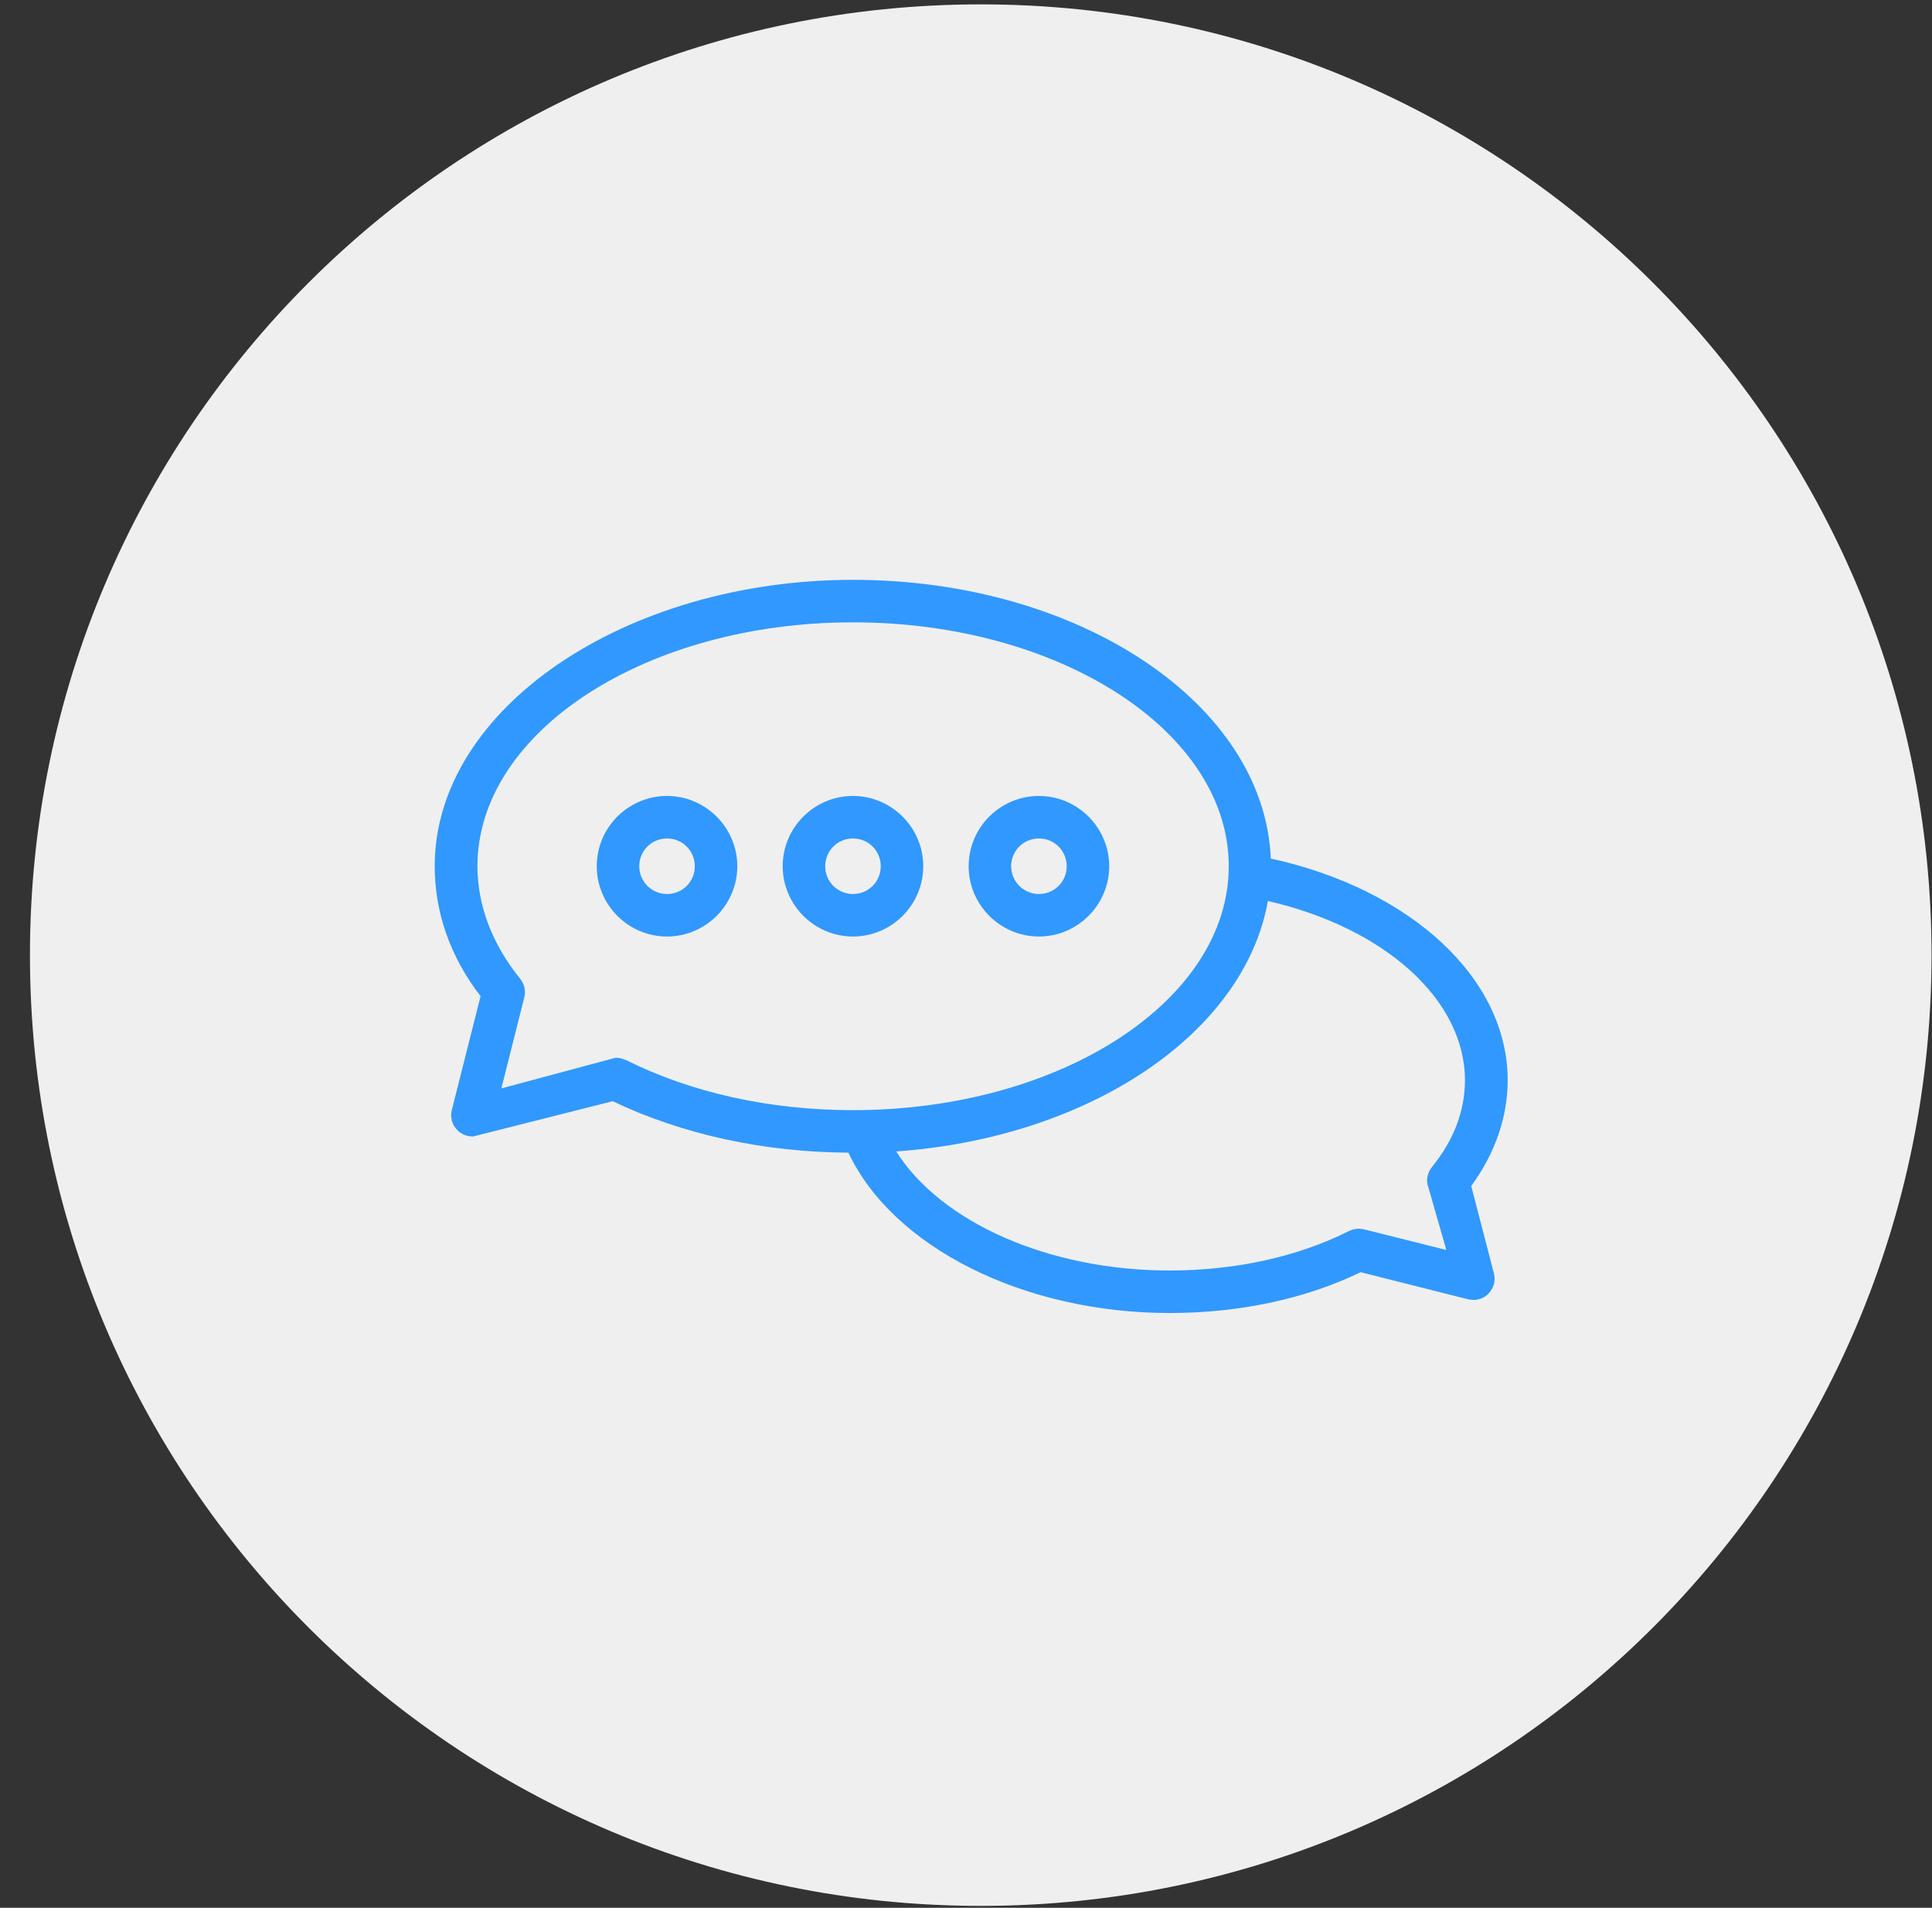
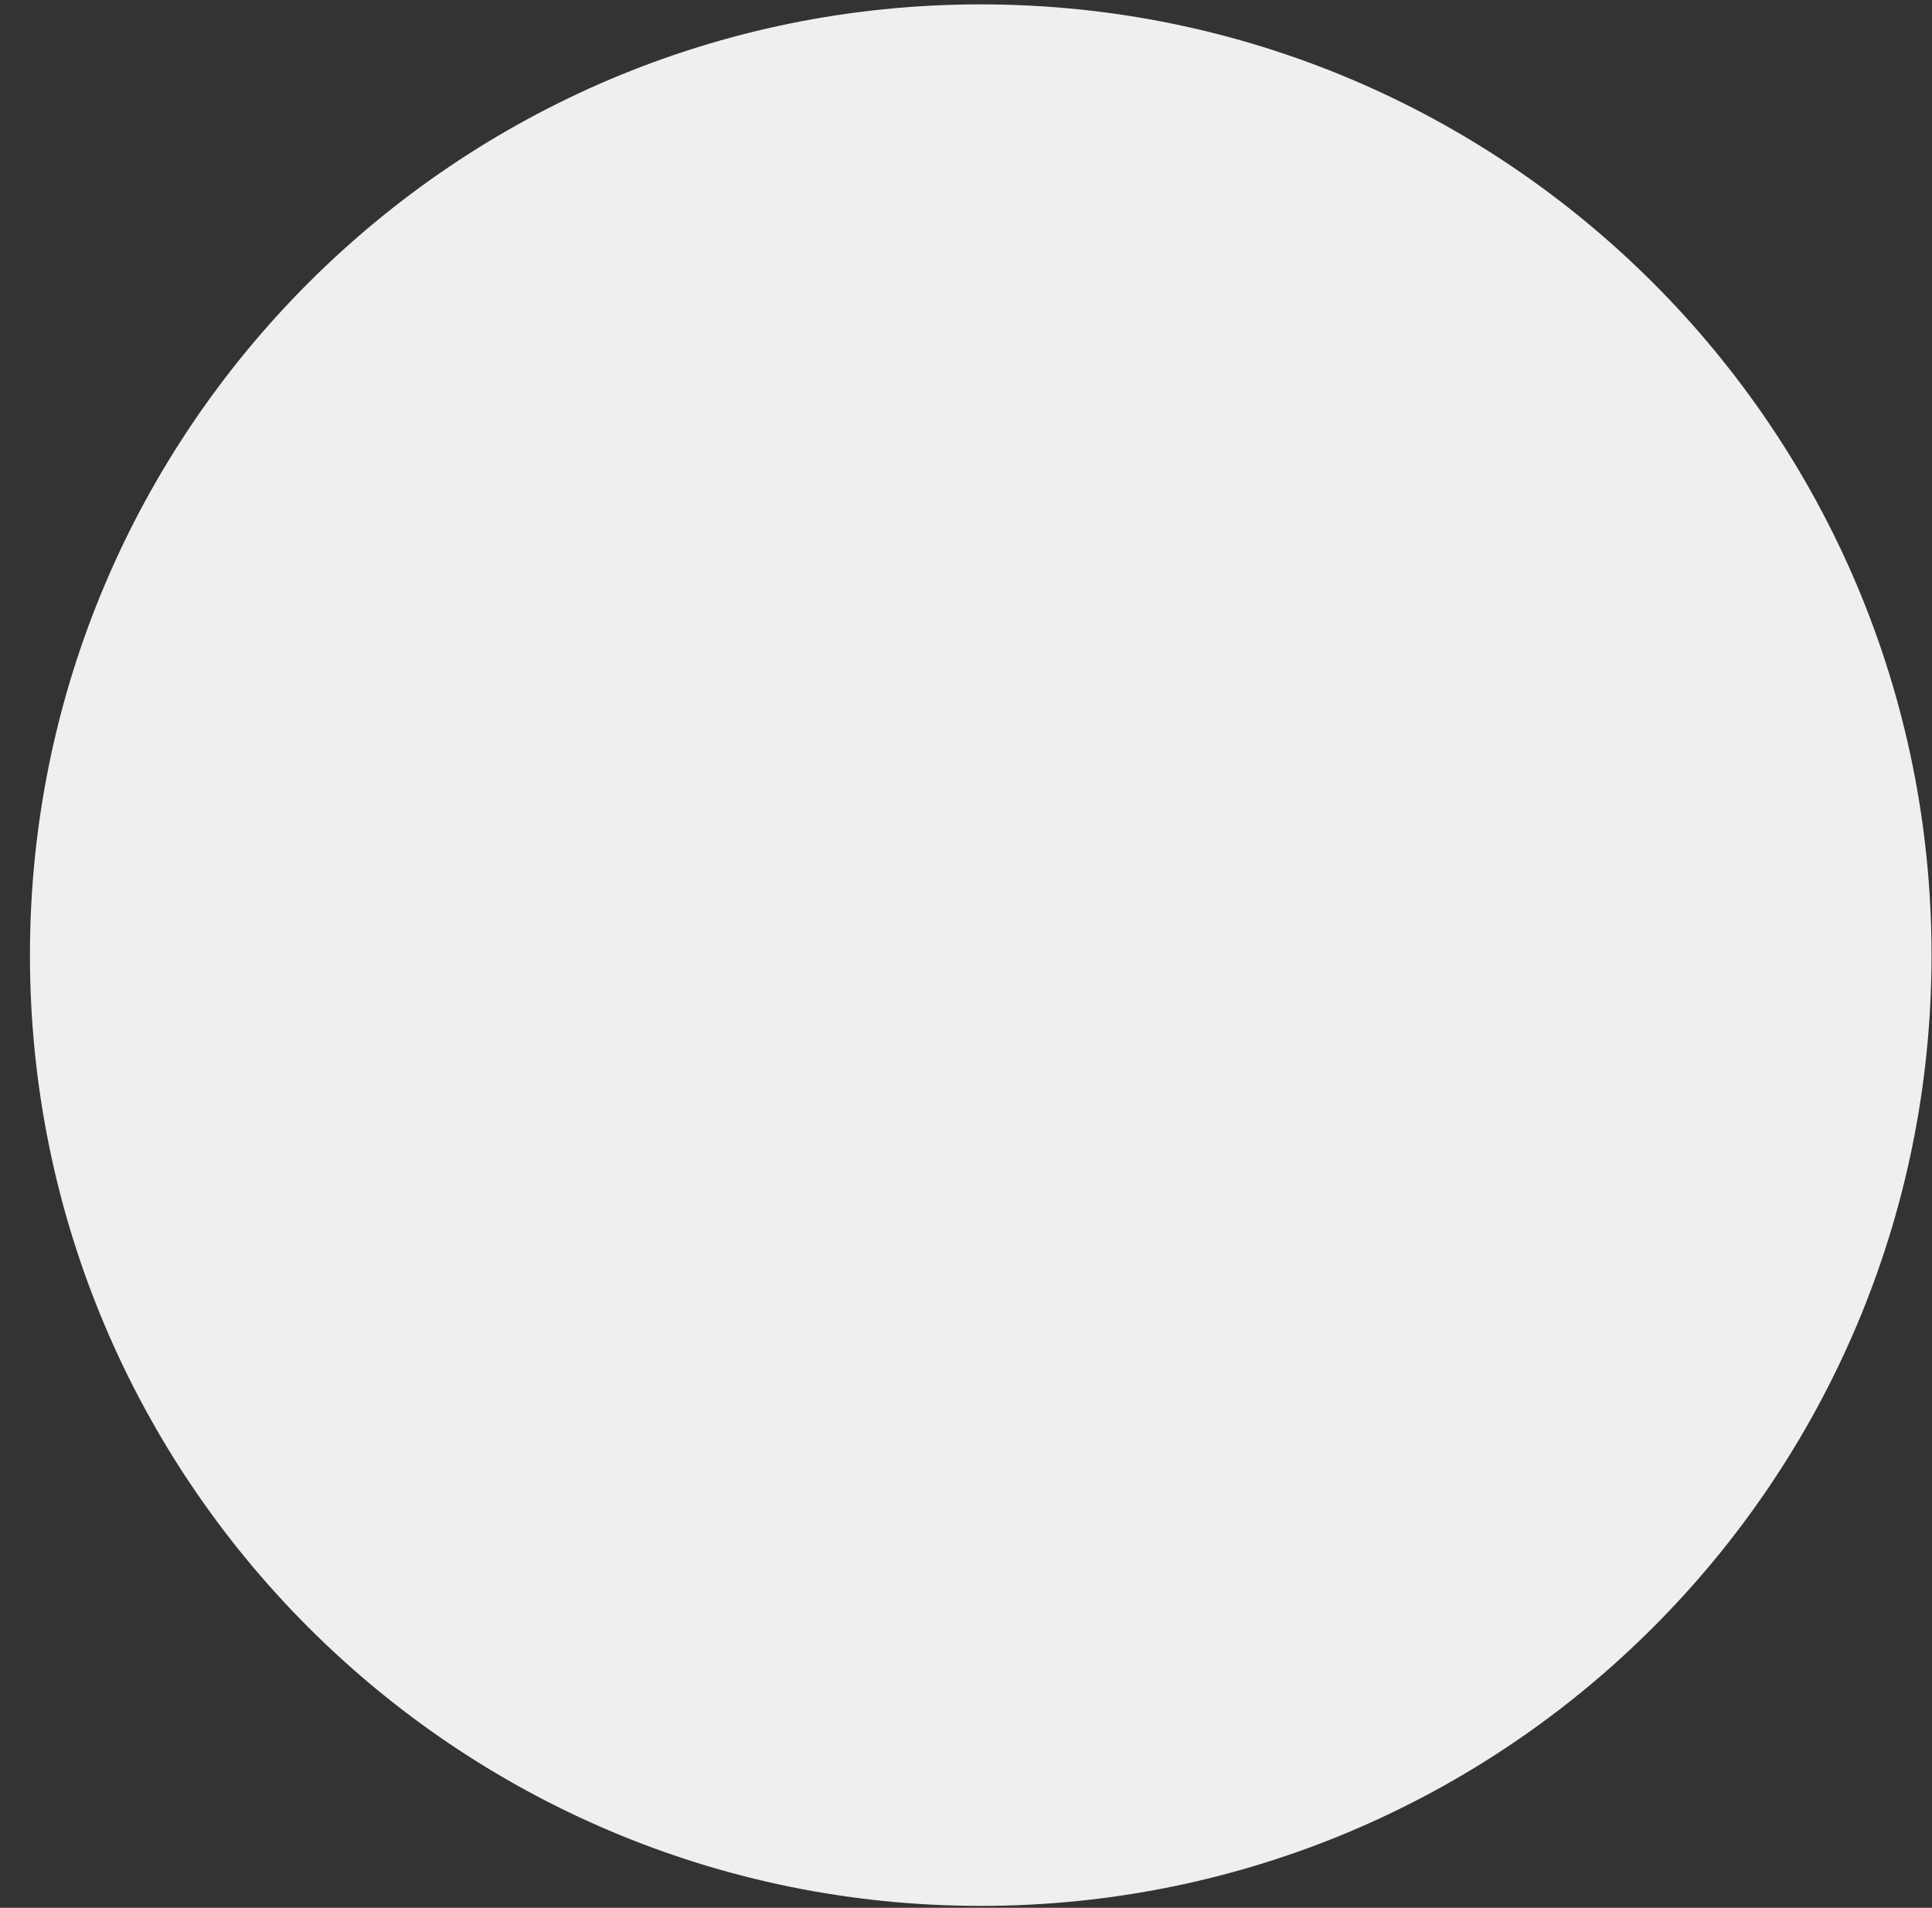
<svg xmlns="http://www.w3.org/2000/svg" width="80" height="79" viewBox="0 0 80 79" fill="none">
  <rect x="0" y="0" width="80" height="79" fill="#333333" stroke="none" />
  <path d="M40.611 78.921C62.354 78.921 79.981 61.294 79.981 39.551C79.981 17.807 62.354 0.181 40.611 0.181C18.867 0.181 1.24 17.807 1.24 39.551C1.24 61.294 18.867 78.921 40.611 78.921Z" fill="#EFEFEF" />
  <g clip-path="url(#clip0_2977_6619)">
-     <path d="M60.92 49.11C61.91 47.76 62.43 46.25 62.43 44.73C62.43 40.53 58.45 36.83 52.62 35.55C52.36 29.16 44.71 24.01 35.32 24.01C25.93 24.01 18 29.32 18 35.87C18 37.78 18.65 39.64 19.9 41.25L18.71 45.96C18.63 46.26 18.72 46.58 18.94 46.8C19.11 46.97 19.33 47.06 19.59 47.06L25.37 45.6C28.24 46.97 31.61 47.71 35.13 47.73C36.98 51.65 42.39 54.37 48.43 54.37C51.31 54.37 54.05 53.79 56.34 52.68L60.82 53.81L61.01 53.83C61.24 53.83 61.47 53.74 61.63 53.57C61.85 53.35 61.94 53.03 61.86 52.73L60.92 49.11ZM25.89 43.89C25.77 43.83 25.63 43.8 25.5 43.8H25.49L20.76 45.07L21.71 41.3C21.78 41.03 21.71 40.74 21.54 40.53C20.38 39.1 19.77 37.49 19.77 35.87C19.77 30.3 26.75 25.77 35.32 25.77C43.89 25.77 50.88 30.3 50.88 35.87C50.88 41.44 43.9 45.97 35.32 45.97C31.88 45.97 28.62 45.25 25.89 43.88V43.89ZM59.13 49.11L59.89 51.76L56.46 50.9L56.27 50.88C56.13 50.88 56 50.91 55.87 50.97C53.72 52.05 51.14 52.61 48.43 52.61C43.43 52.61 38.97 50.62 37.11 47.68C45.13 47.11 51.53 42.78 52.5 37.31C57.34 38.42 60.66 41.4 60.66 44.73C60.66 46 60.2 47.21 59.29 48.33C59.12 48.55 59.05 48.83 59.12 49.11H59.13ZM35.32 32.96C33.71 32.96 32.41 34.27 32.41 35.87C32.41 37.47 33.72 38.78 35.32 38.78C36.92 38.78 38.23 37.47 38.23 35.87C38.23 34.27 36.92 32.96 35.32 32.96ZM35.32 37.02C34.69 37.02 34.17 36.51 34.17 35.87C34.17 35.23 34.68 34.72 35.32 34.72C35.96 34.72 36.47 35.23 36.47 35.87C36.47 36.51 35.96 37.02 35.32 37.02ZM27.62 32.96C26.01 32.96 24.71 34.27 24.71 35.87C24.71 37.47 26.02 38.78 27.62 38.78C29.22 38.78 30.53 37.47 30.53 35.87C30.53 34.27 29.22 32.96 27.62 32.96ZM27.62 37.02C26.99 37.02 26.47 36.51 26.47 35.87C26.47 35.23 26.98 34.72 27.62 34.72C28.26 34.72 28.77 35.23 28.77 35.87C28.77 36.51 28.26 37.02 27.62 37.02ZM43.02 32.96C41.41 32.96 40.11 34.27 40.11 35.87C40.11 37.47 41.42 38.78 43.02 38.78C44.62 38.78 45.93 37.47 45.93 35.87C45.93 34.27 44.62 32.96 43.02 32.96ZM43.02 37.02C42.39 37.02 41.87 36.51 41.87 35.87C41.87 35.23 42.38 34.72 43.02 34.72C43.66 34.72 44.17 35.23 44.17 35.87C44.17 36.51 43.66 37.02 43.02 37.02Z" fill="#3198FF" />
-   </g>
+     </g>
  <defs>
    <clipPath id="clip0_2977_6619">
      <rect width="44.43" height="30.37" fill="white" transform="translate(18 24)" />
    </clipPath>
  </defs>
</svg>